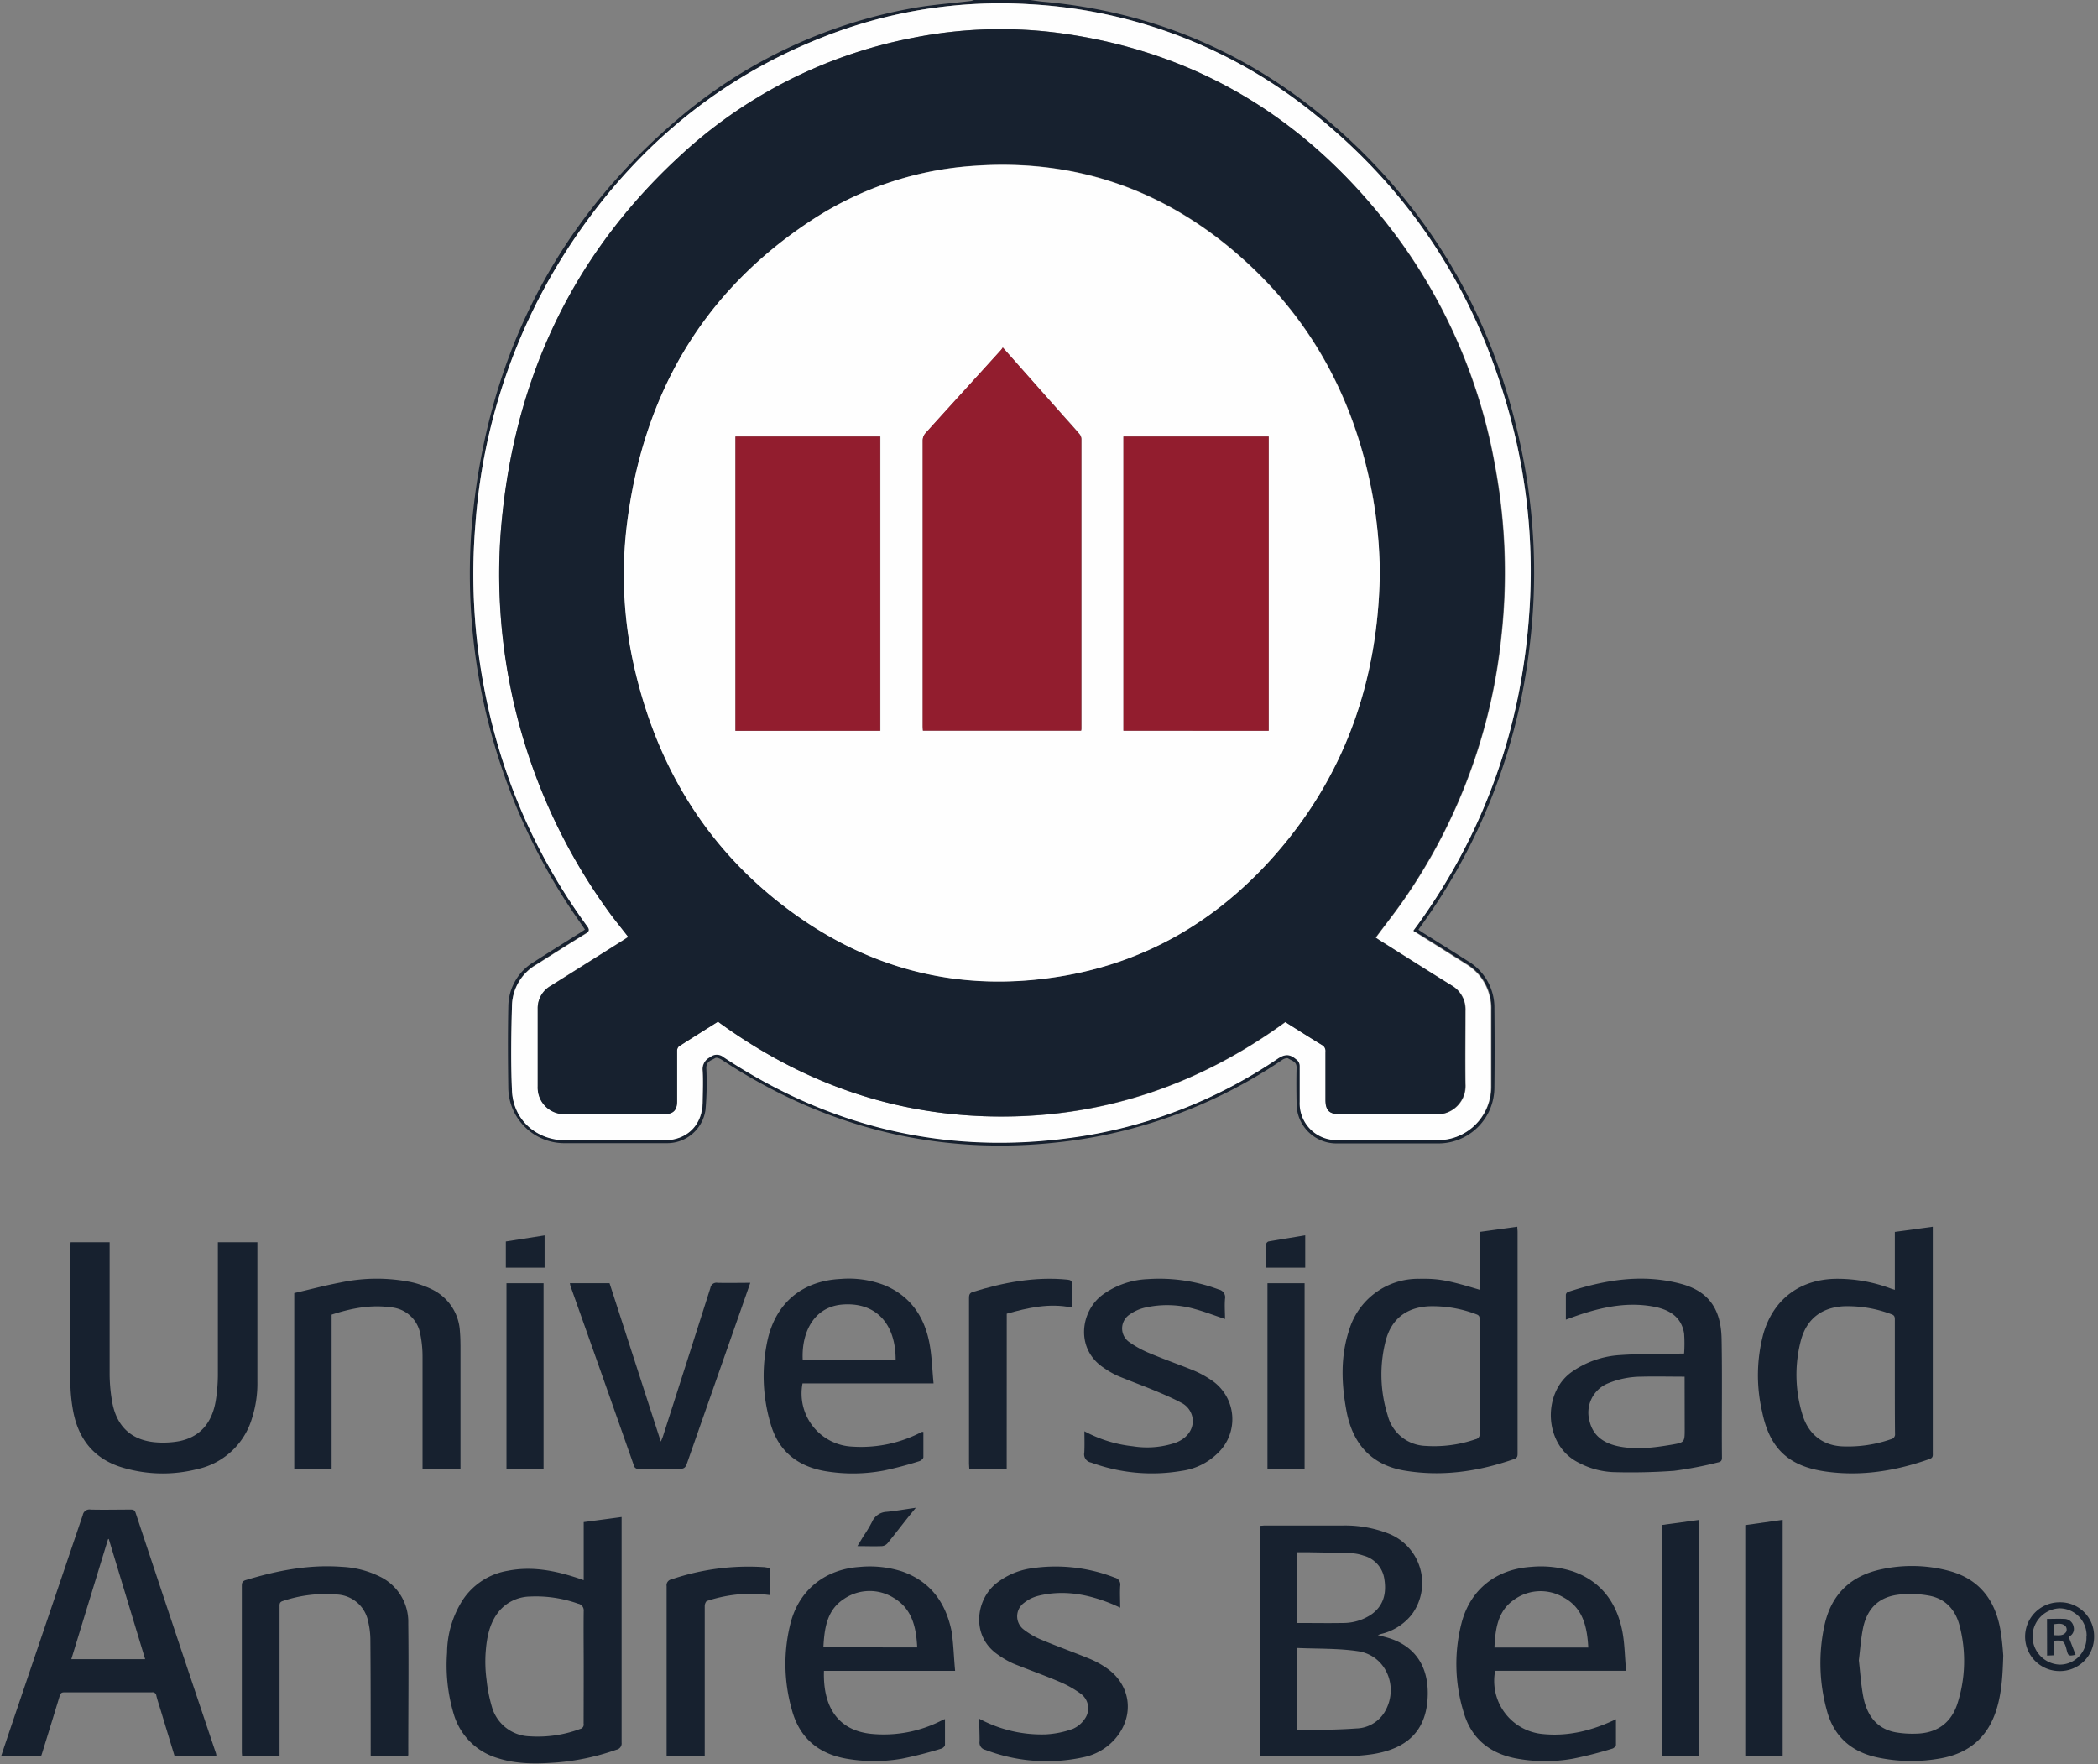
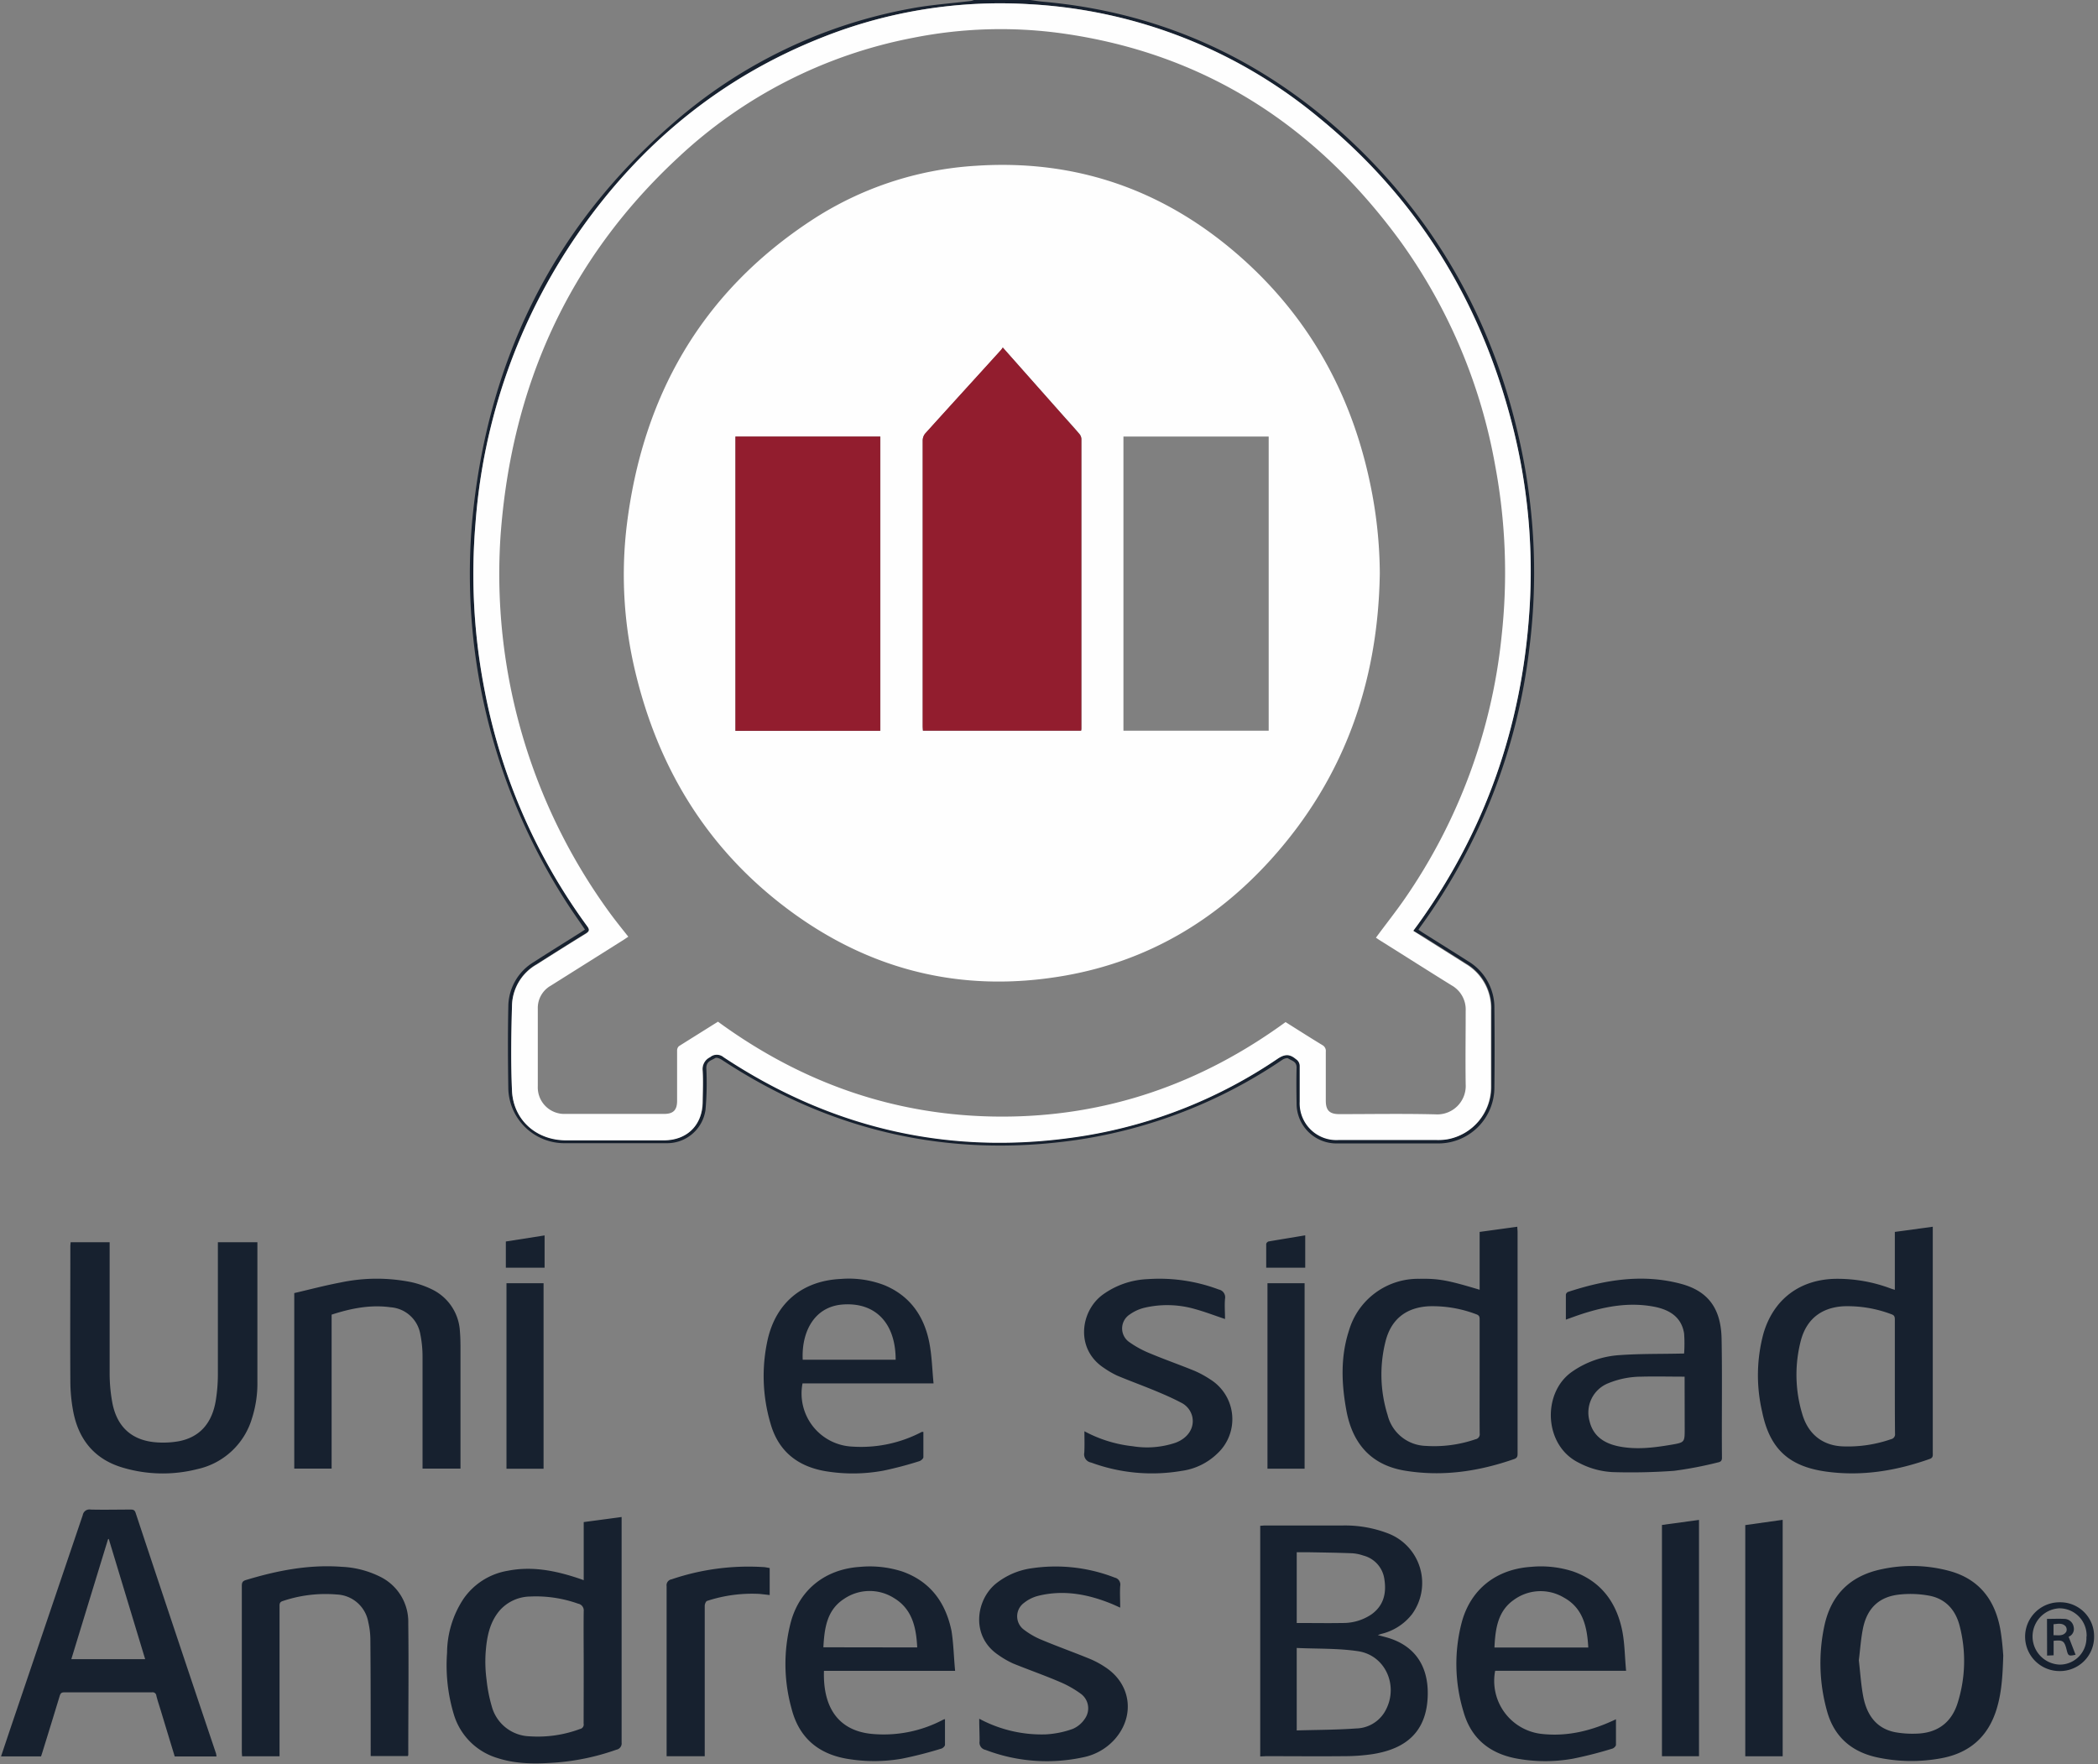
<svg xmlns="http://www.w3.org/2000/svg" xmlns:ns1="http://sodipodi.sourceforge.net/DTD/sodipodi-0.dtd" xmlns:ns2="http://www.inkscape.org/namespaces/inkscape" viewBox="0 0 466.14 392" id="svg104" ns1:docname="Logo-unab.svg" ns2:version="1.2.2 (b0a8486541, 2022-12-01)">
  <rect x="0" y="0" width="466.14" height="392" fill="#808080" stroke="none" />
  <defs id="defs4">
    <style id="style2">.cls-1{fill:#fefefe;}.cls-2{fill:#17212f;}.cls-3{fill:#921d2e;}</style>
  </defs>
  <path class="cls-2" d="m 228.91,0 c 0.94,0.13 1.89,0.3 2.84,0.38 27.57,2.47 51,13.79 70.65,33.12 18.8,18.54 30.44,41 35.73,66.82 a 134,134 0 0 1 1.67,43.68 131.39,131.39 0 0 1 -24.11,61.78 c -0.17,0.23 -0.33,0.48 -0.54,0.79 l 0.89,0.6 c 3.36,2.12 6.74,4.22 10.09,6.36 a 12,12 0 0 1 5.9,10.49 c 0.06,5.81 0.07,11.62 0,17.43 a 12.46,12.46 0 0 1 -12.79,12.6 h -22 a 8.86,8.86 0 0 1 -9.16,-9 c -0.05,-2.63 -0.07,-5.26 0,-7.89 0,-1.37 -1.12,-1.47 -1.87,-2 -0.25,-0.17 -0.93,0.06 -1.28,0.3 a 109.88,109.88 0 0 1 -45.79,17.83 c -28.48,4.09 -54.73,-2 -78.75,-17.81 -0.42,-0.27 -1.16,-0.59 -1.46,-0.41 -0.83,0.53 -2,0.68 -2,2.23 a 66.93,66.93 0 0 1 -0.18,9.29 8.61,8.61 0 0 1 -8.6,7.41 q -11.46,0 -22.91,0 a 12.47,12.47 0 0 1 -12.3,-12 c -0.09,-6.14 -0.13,-12.28 0,-18.42 a 11.62,11.62 0 0 1 5.66,-9.83 c 3.44,-2.22 6.91,-4.37 10.37,-6.55 l 1,-0.67 c -1.36,-2 -2.72,-3.91 -4,-5.89 a 134.78,134.78 0 0 1 -21.13,-84.1 C 108,81 122.39,50.91 149.52,27.39 A 110.38,110.38 0 0 1 202.61,1.85 c 4.33,-0.8 8.76,-1.1 13.14,-1.64 A 4.2,4.2 0 0 0 216.41,0 Z m 85.09,206.81 1,-1.37 c 15,-20.84 23.13,-44.17 24.8,-69.75 a 131.39,131.39 0 0 0 -3.9,-41.7 c -7,-27.17 -21,-50 -42.85,-67.84 a 109.88,109.88 0 0 0 -64.18,-25.21 107,107 0 0 0 -46,7.3 C 160.2,17.15 142.2,32 128.4,51.89 a 129.93,129.93 0 0 0 -22.76,64.42 134.36,134.36 0 0 0 2.09,37.28 129.76,129.76 0 0 0 22.72,52.1 c 0.57,0.77 0.56,1.15 -0.29,1.68 -3.67,2.25 -7.31,4.55 -10.94,6.86 a 10.8,10.8 0 0 0 -5.46,9.1 c -0.16,6.31 -0.26,12.64 0,18.95 0.3,6.54 5.42,11 12,11 h 21.82 c 5.15,0 8.56,-3.4 8.59,-8.57 0,-2.3 0.12,-4.61 0,-6.9 a 2.94,2.94 0 0 1 1.67,-3 2.32,2.32 0 0 1 3,0 c 24.55,16.23 51.38,22.18 80.45,17.42 a 107.17,107.17 0 0 0 42.54,-17 c 1.6,-1.08 2.72,-1.2 4.16,0 a 1.82,1.82 0 0 1 0.86,1.58 c -0.05,2.63 0,5.26 0,7.89 a 8.16,8.16 0 0 0 8.57,8.51 h 21.92 a 12.38,12.38 0 0 0 2.51,-0.19 11.79,11.79 0 0 0 9.52,-11.53 c 0,-5.74 0,-11.47 0,-17.21 a 11.41,11.41 0 0 0 -5.58,-10.17 c -3.29,-2.09 -6.6,-4.16 -9.9,-6.24 z" id="path8" />
  <path class="cls-2" d="M 280,390.25 V 339 c 0.34,0 0.66,-0.06 1,-0.06 5.74,0 11.47,0 17.21,0 a 26.64,26.64 0 0 1 10.18,1.75 11.79,11.79 0 0 1 5.35,17.94 A 12.25,12.25 0 0 1 307,363 c -0.27,0.07 -0.53,0.17 -0.87,0.28 1.13,0.32 2.16,0.54 3.13,0.9 6.13,2.24 8.36,7.35 7.91,13.49 -0.62,8.43 -6.41,11.15 -12.22,12.07 a 42.93,42.93 0 0 1 -6.21,0.45 c -5.81,0.06 -11.62,0 -17.42,0 z m 8.11,-5.78 c 4.46,-0.13 8.87,-0.12 13.25,-0.44 a 7.58,7.58 0 0 0 6.23,-3.56 c 3.35,-5.48 0.45,-12.65 -5.85,-13.6 -4.46,-0.67 -9.06,-0.51 -13.63,-0.72 z m 0,-23.87 c 3.47,0 6.83,0.06 10.19,0 a 11.21,11.21 0 0 0 6.41,-1.91 c 2.72,-1.95 3.37,-4.7 2.87,-7.84 a 6.3,6.3 0 0 0 -4.69,-5.24 9.45,9.45 0 0 0 -2.45,-0.5 c -3.28,-0.13 -6.57,-0.17 -9.85,-0.23 -0.83,0 -1.65,0 -2.48,0 z" id="path10" />
  <path class="cls-2" d="m 48.1,390.25 h -9.28 q -1.55,-5.08 -3.08,-10.14 c -0.34,-1.12 -0.72,-2.22 -1,-3.35 a 0.83,0.83 0 0 0 -1,-0.75 q -9.75,0 -19.5,0 c -0.7,0 -0.83,0.35 -1,0.88 q -1.89,6.22 -3.82,12.43 c -0.09,0.3 -0.2,0.61 -0.3,0.92 H 0.23 c 0.91,-2.7 1.79,-5.34 2.69,-8 q 7.74,-22.81 15.47,-45.62 a 1.5,1.5 0 0 1 1.76,-1.22 c 3,0.07 5.92,0 8.87,0 0.57,0 0.9,0.08 1.11,0.72 Q 39,362.88 48,389.6 a 5.63,5.63 0 0 1 0.1,0.65 z M 24.16,341.91 24,342 q -4.07,13.29 -8.15,26.63 h 16.4 z" id="path12" />
  <path class="cls-2" d="m 328.75,286.56 v -12.85 l 8.37,-1.15 c 0,0.48 0.06,0.79 0.06,1.1 q 0,24.61 0,49.22 c 0,0.57 0,1 -0.69,1.27 -8,2.8 -16.14,4 -24.55,2.57 -7.44,-1.3 -11.46,-6.12 -12.79,-13.3 -1.1,-5.94 -1.34,-11.92 0.56,-17.77 a 16,16 0 0 1 15.6,-11.52 c 4.27,-0.08 6.3,0.28 13.44,2.43 z m 0,19.31 q 0,-6.3 0,-12.6 c 0,-0.58 0,-1 -0.72,-1.25 a 27.2,27.2 0 0 0 -10.6,-1.79 c -5,0.28 -8.33,2.86 -9.58,7.77 a 30.14,30.14 0 0 0 0.46,16.42 9,9 0 0 0 8.42,6.83 28.29,28.29 0 0 0 11.1,-1.47 1.13,1.13 0 0 0 0.93,-1.31 c -0.03,-4.2 -0.01,-8.4 -0.01,-12.6 z" id="path14" />
  <path class="cls-2" d="m 421,286.58 v -12.87 l 8.43,-1.15 v 50.2 c 0,0.57 0.12,1.11 -0.67,1.39 -7.55,2.68 -15.3,3.93 -23.25,2.78 -8.22,-1.2 -12.35,-5.18 -14,-13.3 a 35.63,35.63 0 0 1 0.3,-17.35 c 2.23,-7.62 8.09,-12 16,-12.15 a 33.66,33.66 0 0 1 12.32,2.17 c 0.27,0.1 0.55,0.17 0.87,0.28 z m 0,19.33 c 0,-4.24 0,-8.48 0,-12.72 0,-0.56 -0.07,-0.94 -0.69,-1.16 a 27.43,27.43 0 0 0 -10.72,-1.8 c -4.88,0.29 -8.16,2.81 -9.45,7.54 a 30.11,30.11 0 0 0 0.28,16.36 c 1.3,4.52 4.54,7.05 9,7.23 a 29.2,29.2 0 0 0 10.75,-1.6 1.1,1.1 0 0 0 0.87,-1.25 C 421,314.31 421,310.11 421,305.91 Z" id="path16" />
  <path class="cls-2" d="m 129.69,351.09 v -12.91 l 8.42,-1.13 v 1.35 q 0,24.39 0,48.76 a 1.42,1.42 0 0 1 -1.15,1.59 52.08,52.08 0 0 1 -13.63,2.87 c -4.31,0.3 -8.59,0.35 -12.76,-1 a 14.44,14.44 0 0 1 -9.74,-9.72 37.81,37.81 0 0 1 -1.5,-13.7 22,22 0 0 1 3.6,-11.89 14.94,14.94 0 0 1 9.87,-6.31 c 5.5,-1.09 10.77,0 16,1.77 z m 0,19.29 c 0,-4.13 -0.05,-8.26 0,-12.38 a 1.52,1.52 0 0 0 -1.24,-1.69 27.94,27.94 0 0 0 -10.68,-1.59 9.23,9.23 0 0 0 -6.66,3 c -2.43,2.78 -3,6.28 -3.23,9.79 a 30.65,30.65 0 0 0 0.23,5.74 33,33 0 0 0 1.15,5.86 9,9 0 0 0 8.41,6.67 26.81,26.81 0 0 0 11.2,-1.63 1,1 0 0 0 0.8,-1.2 c 0.01,-4.17 0.02,-8.37 0.02,-12.57 z" id="path18" />
  <path class="cls-2" d="m 15.69,276 h 8.67 v 1.25 c 0,9.32 0,18.63 0,27.95 a 36,36 0 0 0 0.63,6.63 c 1.1,5.45 4.57,8.38 10.15,8.66 a 19.78,19.78 0 0 0 4.68,-0.29 c 4.57,-0.91 7.33,-4 8.14,-9.14 a 36.87,36.87 0 0 0 0.45,-5.55 c 0,-9.43 0,-18.85 0,-28.28 V 276 h 8.78 v 31 A 25.44,25.44 0 0 1 56,315.08 16.29,16.29 0 0 1 43.86,326.41 31.17,31.17 0 0 1 27.51,326.15 c -6.5,-1.83 -10.14,-6.33 -11.3,-12.87 a 37.38,37.38 0 0 1 -0.58,-6.42 c -0.06,-10 0,-20.09 0,-30.14 0.02,-0.2 0.04,-0.41 0.06,-0.72 z" id="path20" />
  <path class="cls-2" d="m 445.09,367.83 c -0.14,4.79 -0.4,8.41 -1.49,11.94 -1.88,6.11 -6,9.7 -12.22,10.87 a 36.22,36.22 0 0 1 -14.26,-0.17 c -5.75,-1.23 -9.63,-4.61 -11.19,-10.31 a 39.46,39.46 0 0 1 -0.57,-19 c 1.48,-6.82 5.71,-11 12.54,-12.47 a 31.94,31.94 0 0 1 15.3,0.37 c 6.49,1.8 10,6.33 11.21,12.8 0.42,2.35 0.59,4.73 0.68,5.97 z M 413,368.89 c 0.33,2.81 0.49,5.52 1,8.15 0.79,3.95 2.84,7 7.09,7.83 a 21.83,21.83 0 0 0 4.57,0.32 c 4.7,-0.08 7.93,-2.39 9.31,-6.87 a 31,31 0 0 0 0.45,-17 c -0.88,-3.52 -3.05,-6.05 -6.69,-6.77 a 22.9,22.9 0 0 0 -6.51,-0.29 c -4.49,0.41 -7.22,2.82 -8.23,7.22 -0.54,2.52 -0.68,5 -0.99,7.41 z" id="path22" />
  <path class="cls-2" d="m 374.18,300.73 a 31.18,31.18 0 0 0 0,-4.44 c -0.52,-3.36 -2.85,-5.28 -6.87,-6 -5.48,-1 -10.74,0 -15.92,1.68 -1.13,0.37 -2.24,0.79 -3.48,1.23 0,-1.92 0,-3.73 0,-5.54 a 0.82,0.82 0 0 1 0.46,-0.61 c 8.16,-2.68 16.46,-4.07 24.95,-1.85 6.16,1.6 9.07,5.47 9.19,12.31 0.16,8.8 0,17.61 0.08,26.41 0,0.69 -0.36,0.9 -0.88,1 a 84.6,84.6 0 0 1 -9.75,1.87 133.16,133.16 0 0 1 -13.55,0.29 18,18 0 0 1 -7.64,-2.09 c -7.77,-3.82 -8.17,-15.46 -1.58,-20.15 a 20.73,20.73 0 0 1 10.7,-3.76 c 4.36,-0.31 8.75,-0.24 13.13,-0.33 z m 0.11,5.14 c -3.3,0 -6.44,-0.08 -9.57,0 a 19.55,19.55 0 0 0 -7.46,1.49 7,7 0 0 0 -4.1,8.35 c 0.81,3.44 3.33,5 6.52,5.65 3.89,0.78 7.78,0.29 11.63,-0.36 3,-0.51 3,-0.55 3,-3.52 z" id="path24" />
  <path class="cls-2" d="m 207.42,307.36 h -29.11 a 11.81,11.81 0 0 0 11.08,14.05 29,29 0 0 0 15.43,-3.27 c 0.06,0 0.14,0 0.34,0 0,1.87 0,3.75 0,5.63 0,0.31 -0.54,0.77 -0.91,0.88 a 80.78,80.78 0 0 1 -7.91,2.09 37.17,37.17 0 0 1 -13,0.12 c -6.22,-1.08 -10.46,-4.51 -12.17,-10.67 a 37.22,37.22 0 0 1 -0.59,-18.63 c 1.9,-8.19 7.78,-13 16.22,-13.4 a 22,22 0 0 1 9.68,1.38 c 5.72,2.37 8.85,6.89 10,12.78 0.57,2.91 0.63,5.92 0.94,9.04 z M 199,302.11 c 0,-8.14 -4.5,-12.81 -11.77,-12.27 -6.43,0.48 -9.18,6.24 -8.88,12.27 z" id="path26" />
  <path class="cls-2" d="m 212.21,371.23 h -29.14 c -0.27,8.6 3.59,13.28 10.5,14 a 28.23,28.23 0 0 0 16,-3.15 2.74,2.74 0 0 1 0.39,-0.12 c 0,2 0,3.84 0,5.72 0,0.29 -0.48,0.74 -0.81,0.83 a 90,90 0 0 1 -8.76,2.24 35.9,35.9 0 0 1 -12.32,0 c -6.45,-1.14 -10.6,-4.82 -12.21,-11.16 a 36.84,36.84 0 0 1 -0.13,-19.27 c 2,-7.25 7.74,-11.67 15.27,-12.18 a 23.56,23.56 0 0 1 9.41,1 c 6.29,2.2 9.7,6.91 11,13.23 0.45,2.81 0.5,5.75 0.8,8.86 z m -8.42,-5.2 c -0.22,-4.44 -1.11,-8.57 -5.21,-11 a 10.1,10.1 0 0 0 -11.1,0.25 c -3.8,2.48 -4.31,6.55 -4.54,10.72 z" id="path28" />
  <path class="cls-2" d="M 361.29,371.22 H 332.2 a 11.85,11.85 0 0 0 10.12,14 c 5.88,0.7 11.35,-0.67 16.72,-3.23 0,1.91 0,3.8 0,5.68 0,0.3 -0.47,0.75 -0.8,0.84 a 88.54,88.54 0 0 1 -8.76,2.24 35,35 0 0 1 -12.75,-0.08 c -5.88,-1.16 -9.91,-4.51 -11.56,-10.34 a 36.38,36.38 0 0 1 -0.39,-19.9 c 2,-7.38 7.71,-11.79 15.38,-12.3 a 23.19,23.19 0 0 1 9.3,1 c 6.34,2.22 9.76,7 11,13.33 0.54,2.81 0.54,5.74 0.83,8.76 z m -8.4,-5.17 c -0.25,-4.55 -1.15,-8.76 -5.43,-11.1 a 10.08,10.08 0 0 0 -11.09,0.5 c -3.63,2.52 -4.13,6.51 -4.33,10.6 z" id="path30" />
  <path class="cls-2" d="m 73.68,292.09 v 34.21 h -8.3 v -39 c 3.37,-0.78 6.78,-1.69 10.23,-2.34 a 38.83,38.83 0 0 1 15.67,-0.11 20.71,20.71 0 0 1 4.72,1.64 11,11 0 0 1 6.19,9.42 c 0.09,1 0.11,2 0.12,3.07 v 27.32 h -8.43 v -1.17 c 0,-7.89 0,-15.78 0,-23.67 a 24.64,24.64 0 0 0 -0.49,-5 7.22,7.22 0 0 0 -6.55,-6 c -4.54,-0.63 -8.84,0.23 -13.16,1.63 z" id="path32" />
  <path class="cls-2" d="m 62.12,390.21 h -8.34 c 0,-0.33 -0.05,-0.65 -0.05,-1 q 0,-18.42 0,-36.83 c 0,-0.71 0.13,-1.09 0.89,-1.32 7,-2.12 14,-3.49 21.34,-2.94 a 21.23,21.23 0 0 1 8.52,2.21 11.15,11.15 0 0 1 6.23,10.33 c 0.12,9.75 0,19.51 0,29.26 a 1.07,1.07 0 0 1 -0.09,0.24 H 82.36 V 389 c 0,-8.26 0,-16.52 -0.07,-24.77 a 17.23,17.23 0 0 0 -0.46,-3.79 7.42,7.42 0 0 0 -7,-6.17 29.71,29.71 0 0 0 -12,1.45 c -0.64,0.2 -0.73,0.55 -0.72,1.12 q 0,6.19 0,12.38 v 21 z" id="path34" />
  <path class="cls-2" d="m 217.57,381.87 a 29.27,29.27 0 0 0 14.78,3.48 21,21 0 0 0 6,-1.22 6.1,6.1 0 0 0 2.69,-2.26 4,4 0 0 0 -0.84,-5.5 23.27,23.27 0 0 0 -4.92,-2.76 c -3.35,-1.43 -6.79,-2.63 -10.16,-4 a 19.58,19.58 0 0 1 -3.31,-1.91 c -6.15,-4.13 -5,-12.16 -0.58,-15.81 a 16.28,16.28 0 0 1 7.94,-3.44 36.21,36.21 0 0 1 18.51,2.07 1.58,1.58 0 0 1 1.21,1.84 c -0.1,1.56 0,3.13 0,4.83 -0.67,-0.3 -1.25,-0.57 -1.84,-0.82 -5.28,-2.16 -10.7,-3.2 -16.35,-1.81 a 8.31,8.31 0 0 0 -3.19,1.58 3.69,3.69 0 0 0 0.06,6 17.28,17.28 0 0 0 4,2.26 c 3.52,1.47 7.13,2.76 10.67,4.21 a 19.76,19.76 0 0 1 3.35,1.82 c 5.69,3.72 6.64,10.75 2.18,15.9 a 12.75,12.75 0 0 1 -7.19,4.13 38.14,38.14 0 0 1 -21.63,-1.67 1.65,1.65 0 0 1 -1.3,-1.91 c 0,-1.65 -0.08,-3.26 -0.08,-5.01 z" id="path36" />
  <path class="cls-2" d="m 240.94,318 a 29.21,29.21 0 0 0 10.74,3.33 19.81,19.81 0 0 0 9.51,-0.78 c 2.82,-1.06 4.25,-3.37 3.71,-5.81 a 4.62,4.62 0 0 0 -2.45,-3.08 c -1.89,-1 -3.87,-1.86 -5.85,-2.68 -2.75,-1.14 -5.56,-2.16 -8.31,-3.31 a 19.49,19.49 0 0 1 -3,-1.73 c -6.39,-4.17 -5.28,-12.53 -0.37,-16.22 a 18.26,18.26 0 0 1 10.08,-3.52 37.51,37.51 0 0 1 15.8,2.31 1.76,1.76 0 0 1 1.38,2.06 c -0.13,1.51 0,3 0,4.49 -2.28,-0.76 -4.45,-1.6 -6.68,-2.21 a 22.24,22.24 0 0 0 -11.05,-0.33 9.43,9.43 0 0 0 -3.45,1.54 3.69,3.69 0 0 0 -0.05,6.16 22.74,22.74 0 0 0 4.79,2.57 c 3.18,1.33 6.45,2.47 9.65,3.78 a 21.85,21.85 0 0 1 3.46,1.88 10.41,10.41 0 0 1 1.57,16.55 14.1,14.1 0 0 1 -7.85,3.8 39.18,39.18 0 0 1 -20.15,-1.85 1.86,1.86 0 0 1 -1.51,-2.2 c 0.09,-1.54 0.03,-3.08 0.03,-4.75 z" id="path38" />
-   <path class="cls-2" d="m 126.61,285.1 h 8.82 l 11.39,35.2 c 0.21,-0.5 0.36,-0.82 0.47,-1.15 q 5.29,-16.48 10.55,-33 a 1.36,1.36 0 0 1 1.6,-1.13 c 2.37,0.06 4.74,0 7.26,0 -0.8,2.29 -1.56,4.48 -2.33,6.67 q -5.88,16.74 -11.75,33.49 c -0.3,0.86 -0.65,1.19 -1.6,1.17 -3,-0.07 -6,0 -9,0 a 1,1 0 0 1 -1.2,-0.79 q -7,-19.95 -14.08,-39.86 c -0.03,-0.14 -0.06,-0.32 -0.13,-0.6 z" id="path40" />
  <path class="cls-2" d="m 396.08,337.68 v 52.53 h -8.31 v -51.36 z" id="path42" />
  <path class="cls-2" d="m 156.53,390.2 h -8.42 v -1.05 q 0,-18.36 0,-36.72 a 1.33,1.33 0 0 1 1.1,-1.53 53.05,53.05 0 0 1 20.27,-2.73 c 0.5,0 1,0.14 1.53,0.22 v 6 c -0.79,-0.09 -1.53,-0.18 -2.27,-0.25 a 32,32 0 0 0 -11.65,1.56 c -0.26,0.08 -0.51,0.71 -0.51,1.08 0,5.12 0,10.23 0,15.35 v 18.07 z" id="path44" />
  <path class="cls-2" d="m 369.26,338.82 8.23,-1.12 v 52.5 h -8.23 z" id="path46" />
-   <path class="cls-2" d="m 223.67,326.32 h -8.31 c 0,-0.36 -0.06,-0.71 -0.06,-1.06 q 0,-18.4 0,-36.82 c 0,-0.69 0.08,-1.15 0.85,-1.39 6.85,-2.13 13.79,-3.44 21,-2.74 0.78,0.08 1.07,0.29 1,1.11 -0.07,1.6 0,3.21 0,4.82 0,0.06 -0.06,0.12 -0.13,0.25 -4.89,-1 -9.6,0.06 -14.34,1.39 z" id="path48" />
  <path class="cls-2" d="m 120.77,326.33 h -8.24 v -41.22 h 8.24 z" id="path50" />
  <path class="cls-2" d="m 289.86,326.32 h -8.25 v -41.21 h 8.25 z" id="path52" />
  <path class="cls-2" d="m 457.61,356 a 7.51,7.51 0 0 1 7.66,7.59 7.58,7.58 0 0 1 -7.71,7.69 7.64,7.64 0 1 1 0.05,-15.28 z m 6,7.59 a 6.05,6.05 0 0 0 -6.07,-6.25 6.26,6.26 0 0 0 0.17,12.51 5.94,5.94 0 0 0 5.86,-6.22 z" id="path54" />
  <path class="cls-2" d="m 121,274.49 v 7.17 h -8.61 v -5.82 z" id="path56" />
  <path class="cls-2" d="m 290,274.47 v 7.19 h -8.67 c 0,-1.76 0,-3.53 0,-5.3 a 0.83,0.83 0 0 1 0.52,-0.53 c 2.73,-0.47 5.42,-0.9 8.15,-1.36 z" id="path58" />
-   <path class="cls-2" d="m 203.48,335 -1.48,1.81 c -1.6,2 -3.18,4.08 -4.82,6.09 a 1.88,1.88 0 0 1 -1.22,0.62 c -1.75,0.07 -3.5,0 -5.46,0 l 1.32,-2.18 a 30.52,30.52 0 0 0 1.92,-3.18 3.7,3.7 0 0 1 3.25,-2.26 c 2.09,-0.2 4.13,-0.57 6.49,-0.9 z" id="path60" />
  <path class="cls-1" d="m 314,206.81 1.78,1.15 c 3.3,2.08 6.61,4.15 9.9,6.24 a 11.41,11.41 0 0 1 5.58,10.17 c 0,5.74 0,11.47 0,17.21 a 11.79,11.79 0 0 1 -9.52,11.53 12.38,12.38 0 0 1 -2.51,0.19 h -21.89 a 8.16,8.16 0 0 1 -8.57,-8.51 c 0,-2.63 0,-5.26 0,-7.89 a 1.82,1.82 0 0 0 -0.86,-1.58 c -1.44,-1.22 -2.56,-1.1 -4.16,0 a 107.17,107.17 0 0 1 -42.54,17 c -29.07,4.76 -55.9,-1.19 -80.45,-17.42 a 2.32,2.32 0 0 0 -3,0 2.94,2.94 0 0 0 -1.67,3 c 0.15,2.29 0.05,4.6 0,6.9 0,5.17 -3.44,8.57 -8.59,8.57 h -21.74 c -6.56,0 -11.68,-4.48 -12,-11 -0.28,-6.31 -0.18,-12.64 0,-18.95 a 10.8,10.8 0 0 1 5.46,-9.1 c 3.63,-2.31 7.27,-4.61 10.94,-6.86 0.85,-0.53 0.86,-0.91 0.29,-1.68 A 129.76,129.76 0 0 1 107.73,153.68 134.36,134.36 0 0 1 105.64,116.4 129.93,129.93 0 0 1 128.4,51.89 C 142.2,32 160.2,17.15 182.86,8.24 a 107,107 0 0 1 46,-7.3 109.88,109.88 0 0 1 64.19,25.21 C 314.89,44 328.87,66.82 335.91,94 a 131.39,131.39 0 0 1 3.9,41.7 c -1.67,25.58 -9.76,48.91 -24.8,69.75 z M 159.52,227 c 18.78,13.73 39.7,21.06 63,21.09 23.3,0.03 44.28,-7.27 63.11,-21 2.72,1.71 5.42,3.44 8.16,5.1 a 1.49,1.49 0 0 1 0.78,1.5 c 0,3.62 0,7.23 0,10.85 0,2.17 0.83,3 3,3 7.13,0 14.26,-0.13 21.38,0.05 a 6.32,6.32 0 0 0 6.7,-6.68 c -0.08,-5.44 0,-10.89 0,-16.33 a 6.15,6.15 0 0 0 -3.11,-5.64 c -5.33,-3.3 -10.62,-6.68 -15.93,-10 -0.33,-0.21 -0.64,-0.43 -0.9,-0.6 2.2,-3 4.42,-5.78 6.45,-8.72 A 124.86,124.86 0 0 0 333.63,141.33 129.13,129.13 0 0 0 332.21,103.48 121.49,121.49 0 0 0 311.28,53.8 C 292.5,28 267.74,11.84 235.87,7.4 a 99.35,99.35 0 0 0 -33,1 105.27,105.27 0 0 0 -52.32,26.72 C 126.2,57.76 113.64,86 111.22,118.94 a 127.77,127.77 0 0 0 24.48,84.18 c 1.26,1.7 2.59,3.35 3.9,5 -0.36,0.24 -0.69,0.46 -1,0.67 q -8.1,5.1 -16.21,10.2 a 5.68,5.68 0 0 0 -2.9,5.07 c 0,5.77 0,11.55 0,17.32 a 5.89,5.89 0 0 0 6.16,6.11 h 21.93 c 2,0 2.85,-0.84 2.86,-2.86 0,-3.73 0,-7.45 0,-11.18 a 1.34,1.34 0 0 1 0.39,-1 c 2.87,-1.81 5.78,-3.62 8.69,-5.45 z" id="path62" />
-   <path class="cls-2" d="m 159.52,227 c -2.91,1.84 -5.82,3.65 -8.69,5.51 a 1.34,1.34 0 0 0 -0.39,1 c 0,3.73 0,7.45 0,11.18 0,2 -0.84,2.86 -2.86,2.86 h -21.95 a 5.89,5.89 0 0 1 -6.16,-6.11 c 0,-5.77 0,-11.55 0,-17.32 a 5.68,5.68 0 0 1 2.9,-5.07 q 8.11,-5.08 16.21,-10.2 c 0.34,-0.21 0.67,-0.43 1,-0.67 -1.31,-1.7 -2.64,-3.35 -3.9,-5 A 127.77,127.77 0 0 1 111.2,119 c 2.42,-32.92 15,-61.18 39.29,-83.81 a 105.27,105.27 0 0 1 52.34,-26.78 99.35,99.35 0 0 1 33,-1 c 31.91,4.43 56.67,20.59 75.36,46.37 a 121.49,121.49 0 0 1 20.93,49.68 129.13,129.13 0 0 1 1.42,37.85 124.86,124.86 0 0 1 -21.47,58.29 c -2,2.94 -4.25,5.75 -6.45,8.72 0.26,0.17 0.57,0.39 0.9,0.6 5.31,3.34 10.6,6.72 15.93,10 a 6.15,6.15 0 0 1 3.11,5.64 c 0,5.44 -0.07,10.89 0,16.33 a 6.32,6.32 0 0 1 -6.7,6.68 c -7.12,-0.18 -14.25,-0.05 -21.38,-0.05 -2.13,0 -2.95,-0.83 -3,-3 0,-3.62 0,-7.23 0,-10.85 a 1.49,1.49 0 0 0 -0.78,-1.5 c -2.74,-1.66 -5.44,-3.39 -8.16,-5.1 -18.83,13.72 -39.79,21 -63.11,21 -23.32,0 -44.13,-7.35 -62.91,-21.07 z m 147,-99.64 A 99.35,99.35 0 0 0 305,110.13 c -3.82,-20.85 -13.2,-38.72 -29.09,-52.86 -16.82,-15 -36.56,-22 -59.14,-20.47 a 74.72,74.72 0 0 0 -36.26,12 c -24.62,16.06 -37.75,39.23 -41.24,68.1 a 92.32,92.32 0 0 0 1.92,32.32 c 4.88,20.68 15.19,38.08 32,51.29 18.74,14.77 40,20.37 63.62,16.19 18.17,-3.23 33.33,-12.17 45.64,-25.81 16.23,-17.99 23.76,-39.42 24.12,-63.54 z" id="path88" />
  <path class="cls-2" d="m 454.81,359.69 c 1.31,0 2.55,-0.06 3.78,0 a 2.13,2.13 0 0 1 2.15,1.83 1.86,1.86 0 0 1 -1.13,2.14 l 1.55,4 c -1.55,0.33 -1.65,0.27 -2,-1.15 -0.49,-1.94 -0.83,-2.17 -2.88,-1.95 v 3.22 l -1.45,0.06 z m 1.45,3.62 c 1.08,0 2.17,0.26 2.83,-0.77 a 1.25,1.25 0 0 0 -0.13,-1.18 c -0.75,-0.83 -1.74,-0.57 -2.7,-0.48 z" id="path90" />
  <path class="cls-1" d="m 306.57,127.35 c -0.36,24.12 -7.89,45.55 -24.16,63.58 -12.31,13.64 -27.47,22.58 -45.64,25.81 -23.57,4.18 -44.88,-1.42 -63.62,-16.19 -16.76,-13.21 -27.07,-30.61 -32,-51.29 a 92.32,92.32 0 0 1 -1.92,-32.32 c 3.49,-28.87 16.62,-52 41.24,-68.1 a 74.72,74.72 0 0 1 36.26,-12 c 22.58,-1.53 42.32,5.51 59.14,20.47 15.89,14.14 25.27,32 29.09,52.86 a 99.35,99.35 0 0 1 1.61,17.18 z M 222.8,77.21 a 5.4,5.4 0 0 1 -0.38,0.55 C 216.8,84 211.16,90.13 205.56,96.34 a 2.51,2.51 0 0 0 -0.54,1.55 q 0,31.73 0,63.45 c 0,0.35 0,0.7 0.05,1 h 35.16 c 0,-0.19 0.06,-0.33 0.06,-0.47 q 0,-32.16 0,-64.32 a 1.91,1.91 0 0 0 -0.46,-1.15 c -1.15,-1.37 -2.36,-2.7 -3.54,-4 z m 26.81,85.14 h 32.27 V 97 h -32.27 z m -54,0 V 97 H 163.4 v 65.4 z" id="path92" />
  <path class="cls-3" d="m 222.8,77.21 13.45,15.19 c 1.18,1.34 2.39,2.67 3.54,4 a 1.91,1.91 0 0 1 0.46,1.15 q 0,32.16 0,64.32 c 0,0.14 0,0.28 -0.06,0.47 h -35.14 c 0,-0.34 -0.05,-0.69 -0.05,-1 q 0,-31.72 0,-63.45 a 2.51,2.51 0 0 1 0.54,-1.55 c 5.6,-6.21 11.24,-12.39 16.86,-18.58 a 5.4,5.4 0 0 0 0.4,-0.55 z" id="path96" />
-   <path class="cls-3" d="M 249.61,162.35 V 97 h 32.27 v 65.37 z" id="path98" />
  <path class="cls-3" d="M 195.57,162.37 H 163.4 V 97 h 32.17 z" id="path100" />
  <rect style="opacity:0;fill:#ff0000" id="rect538" width="599.011" height="467.256" x="-26.546" y="-30.696" />
</svg>